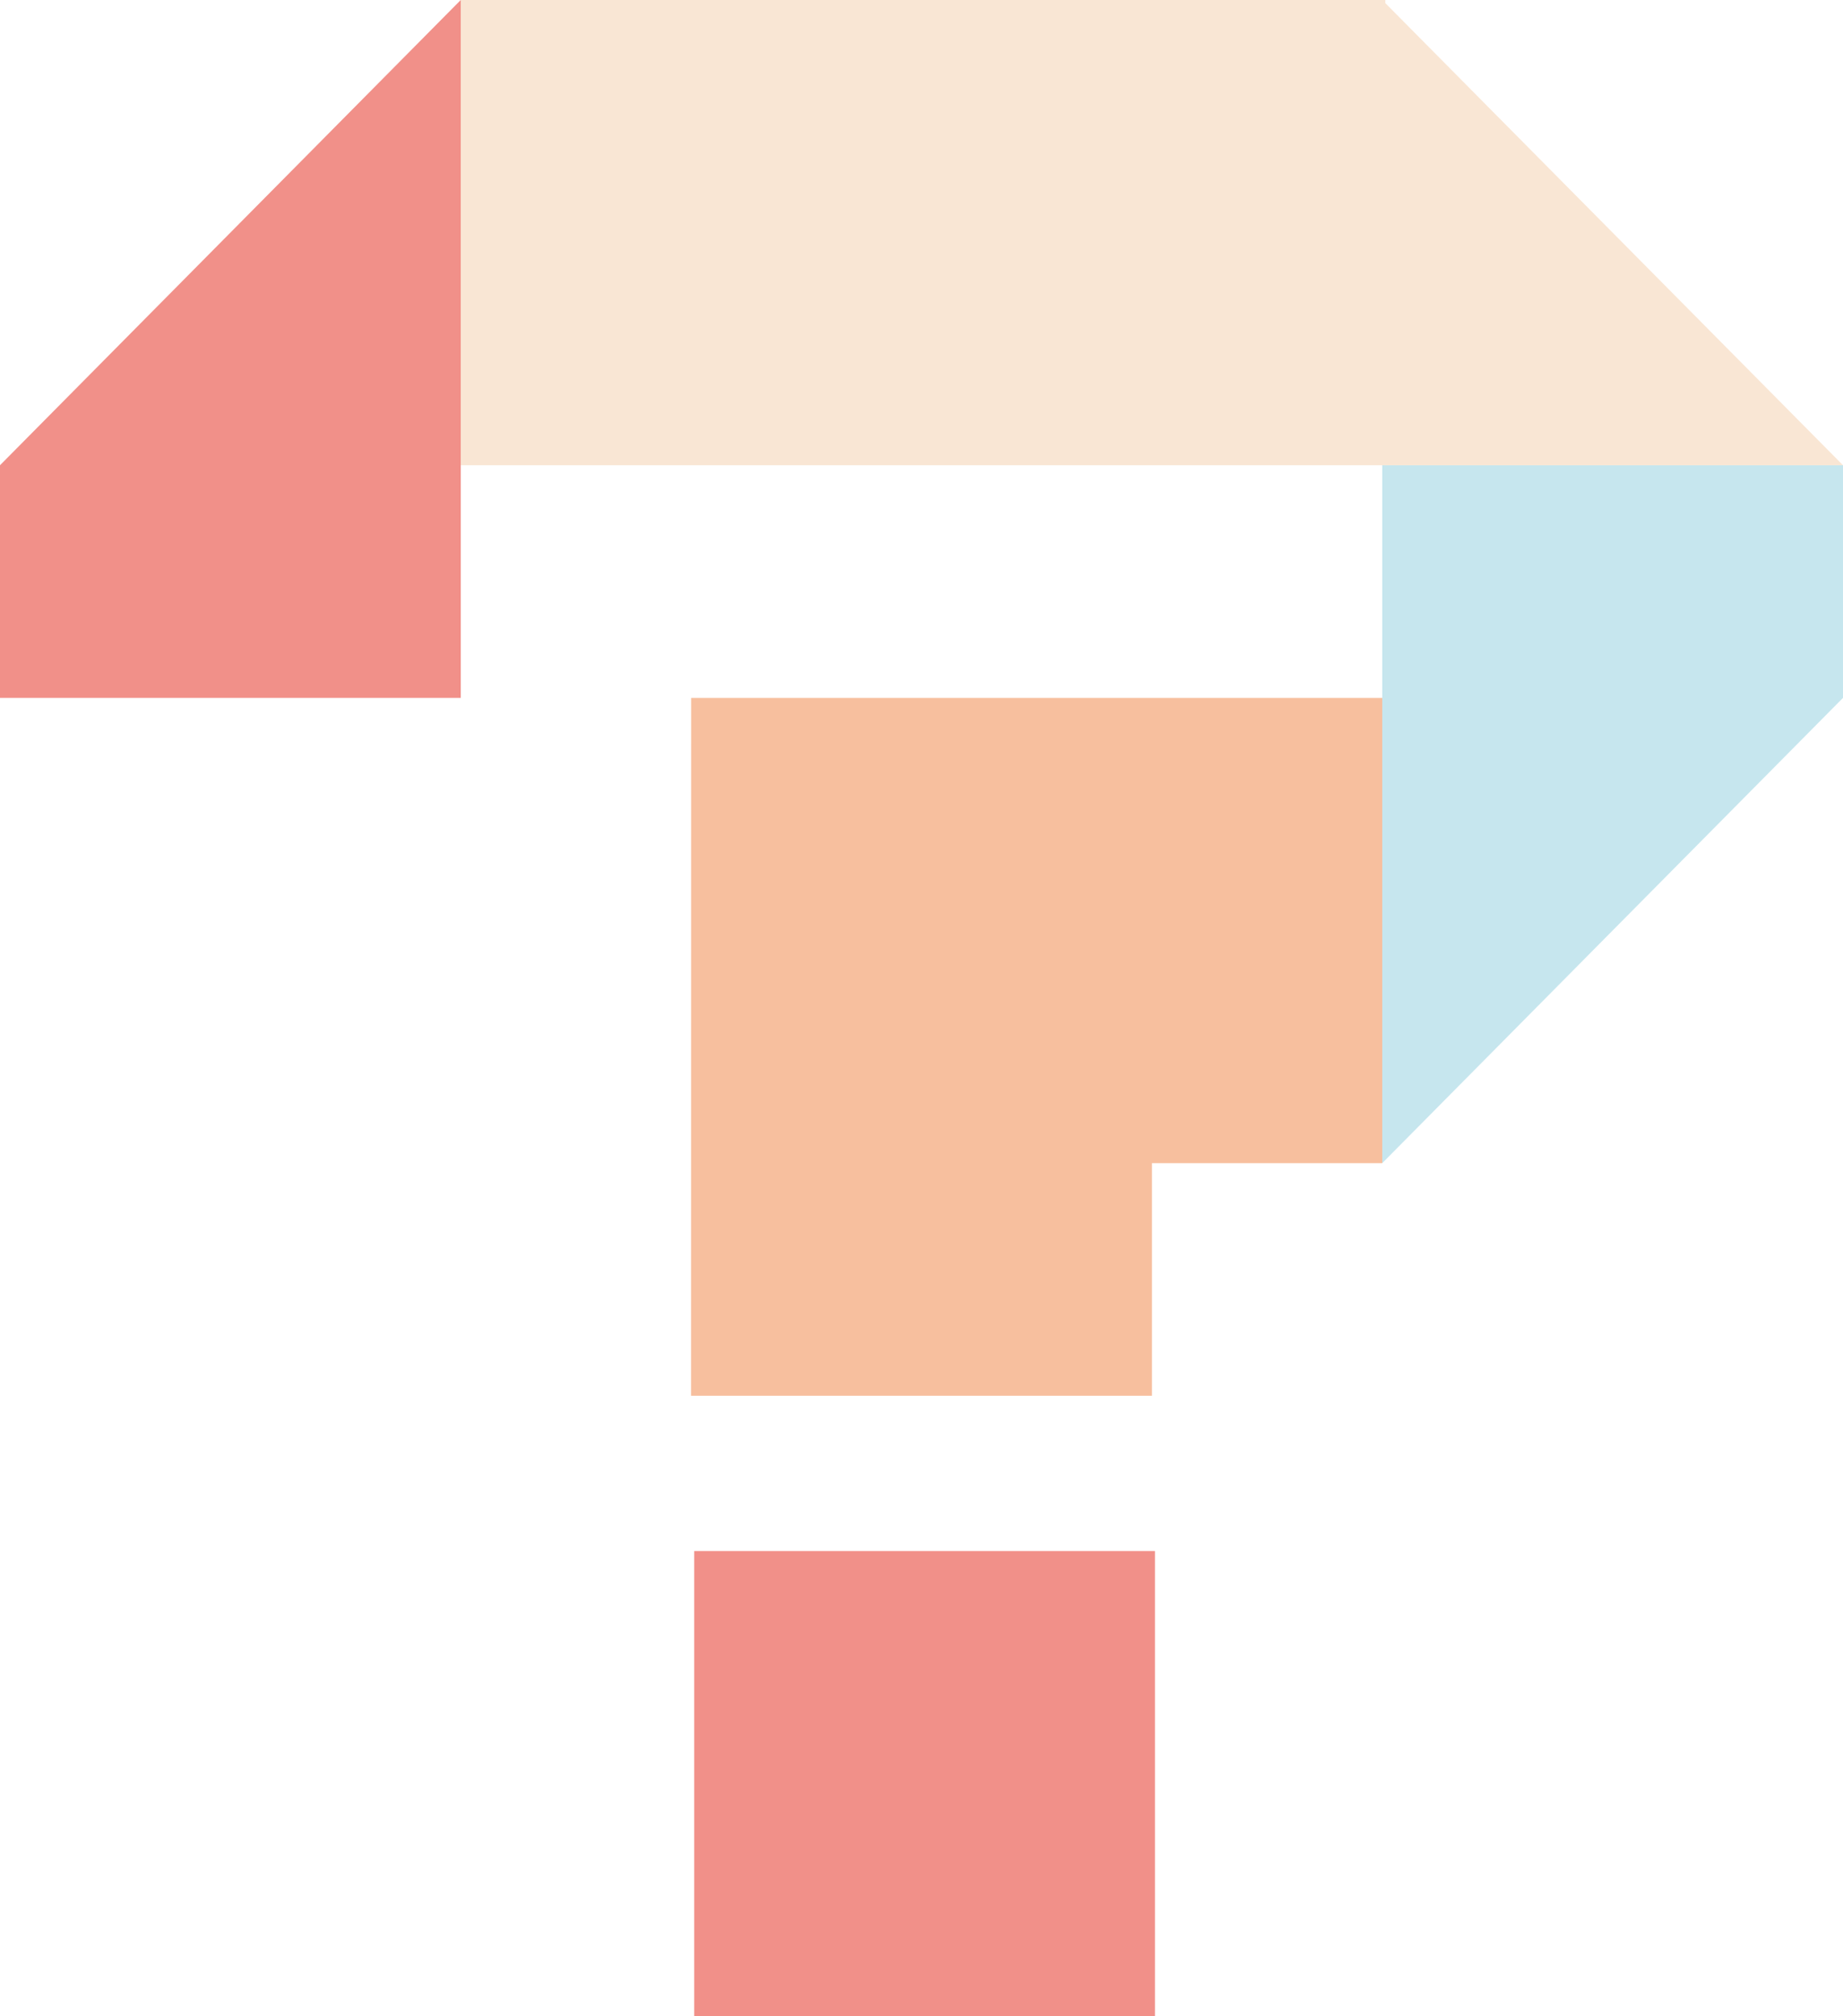
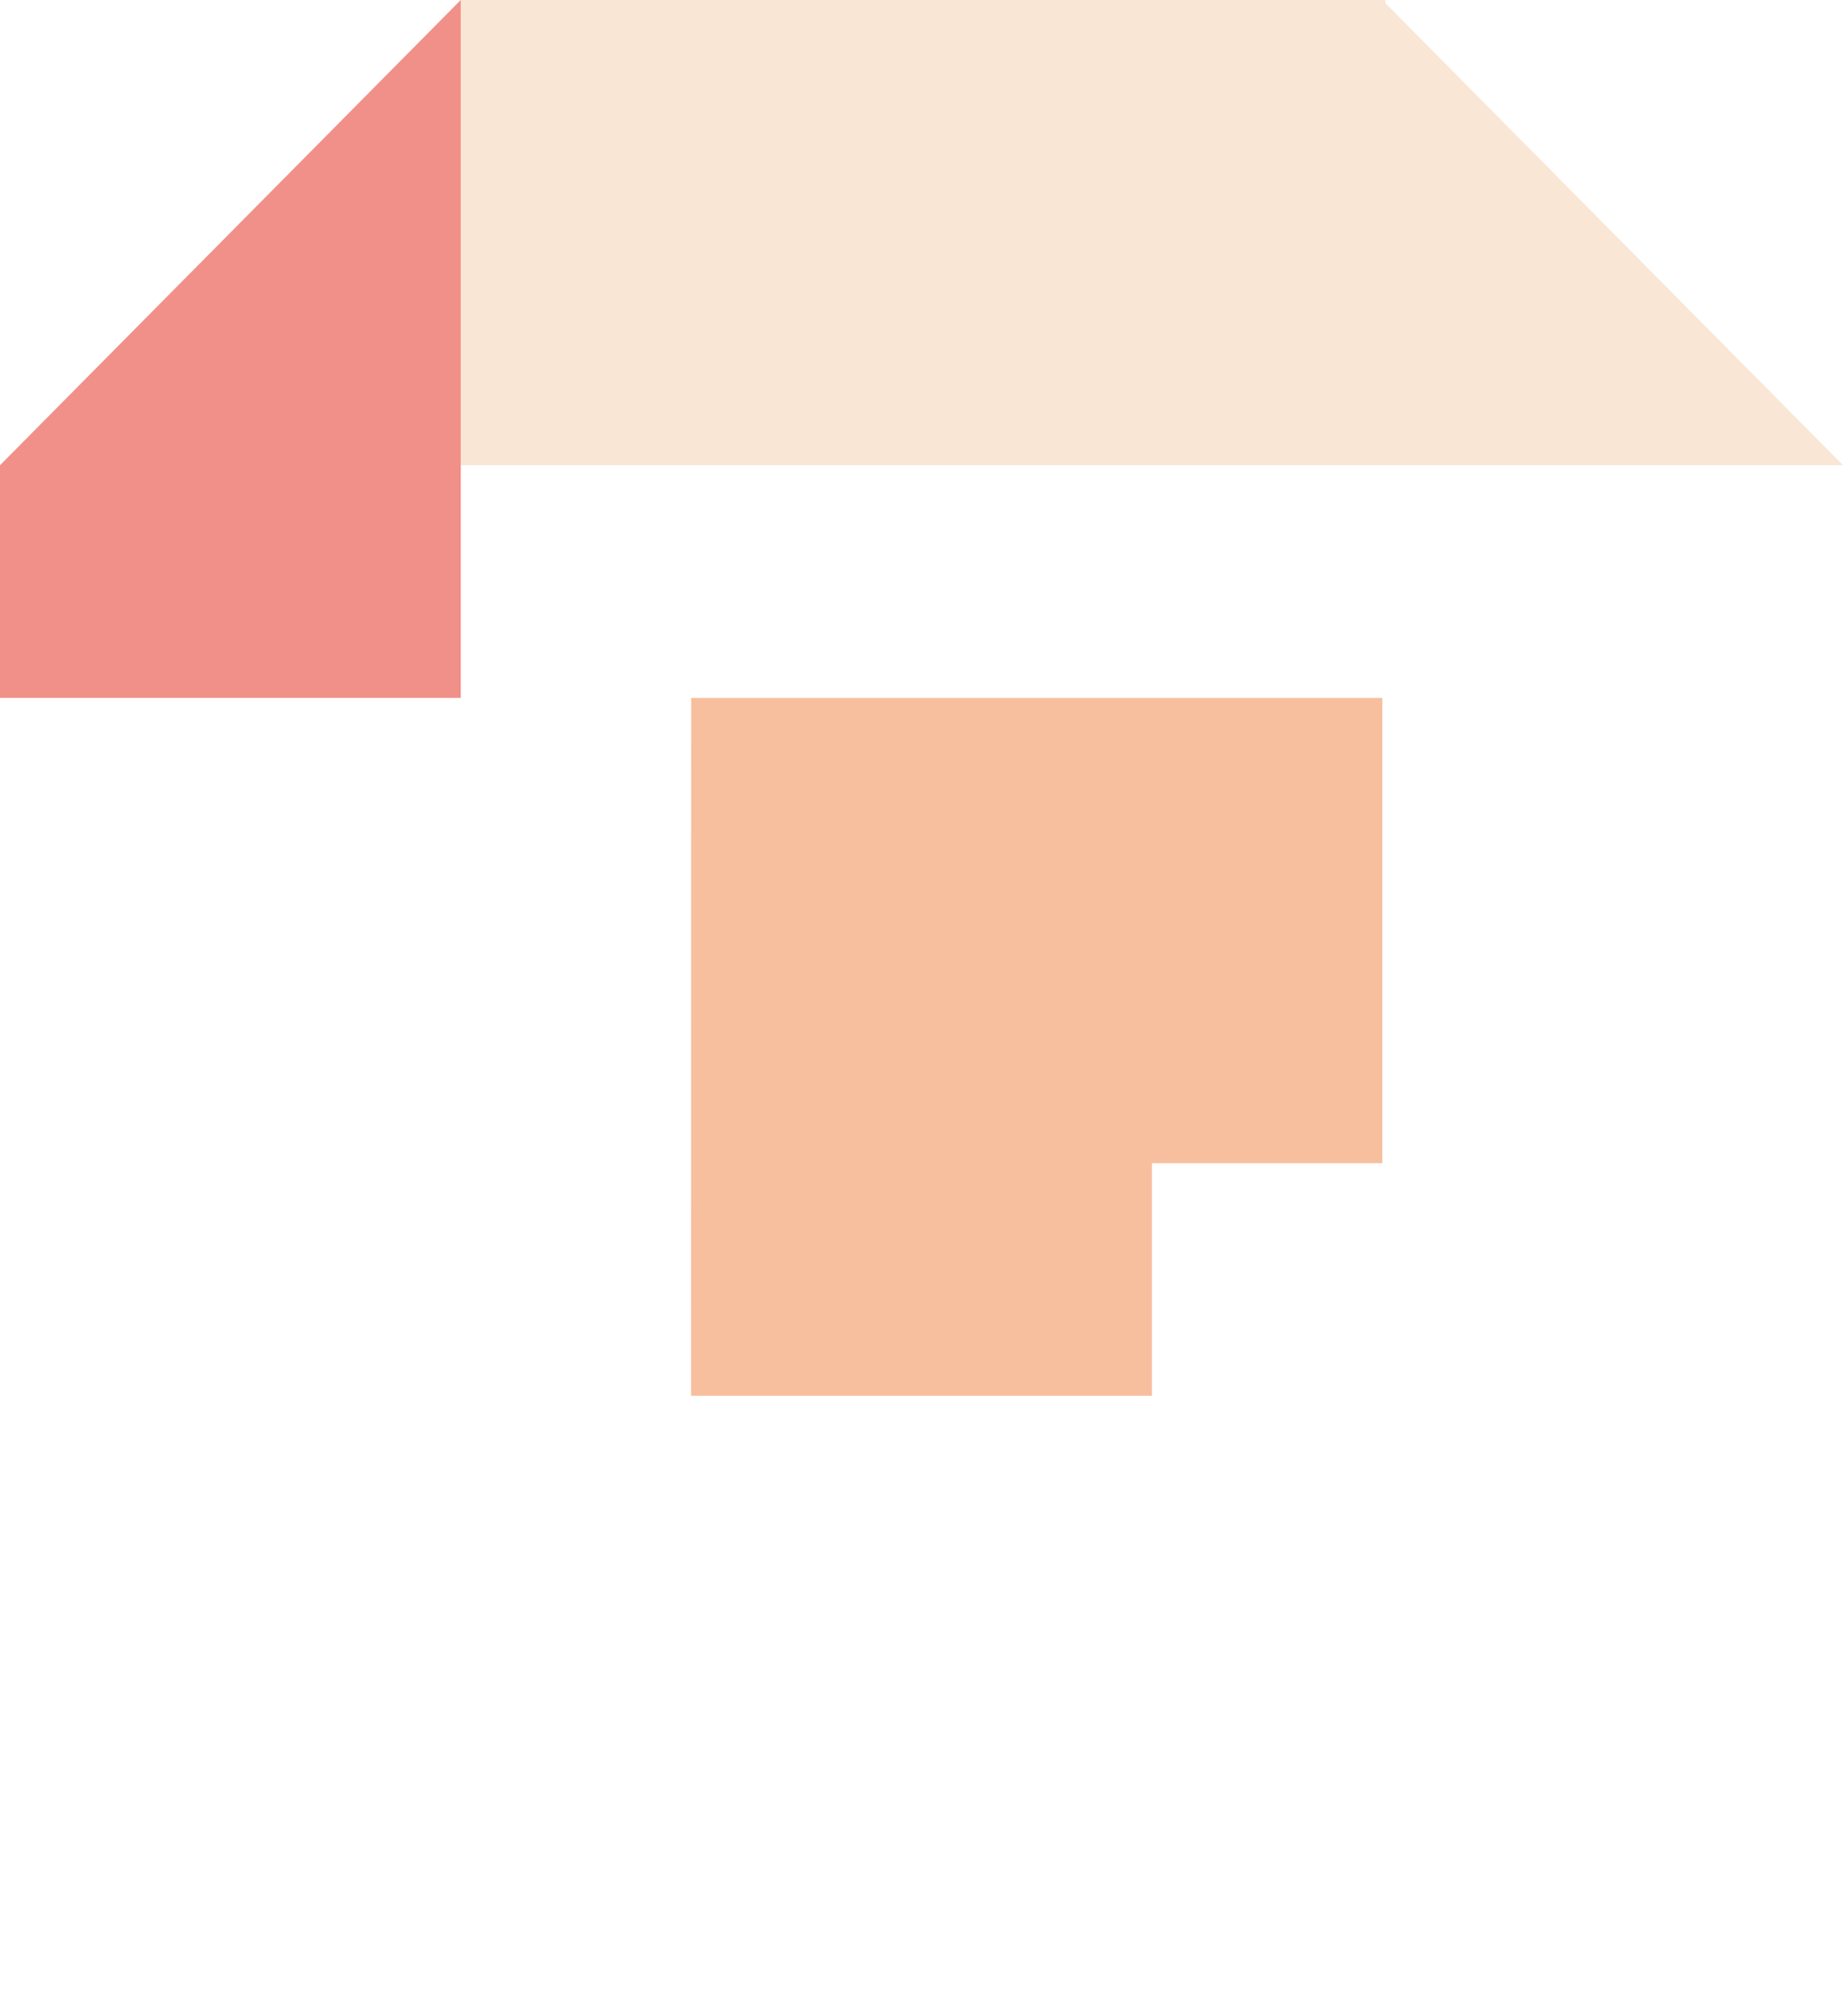
<svg xmlns="http://www.w3.org/2000/svg" version="1.1" id="レイヤー_2" x="0px" y="0px" viewBox="0 0 64 70" style="enable-background:new 0 0 64 70;" xml:space="preserve">
  <style type="text/css">
	.st0{fill:#F19089;}
	.st1{fill:#F7BF9E;}
	.st2{fill:#C6E6EE;}
	.st3{fill:#F9E6D4;}
</style>
-   <rect x="24.107" y="53.848" class="st0" width="16" height="16.152" />
  <polygon class="st0" points="0,16.152 0,16.152 0,24.229 16,24.229 16,16.152 16,0 " />
  <polygon class="st1" points="24,24.229 23.997,48.457 40.003,48.457 40.003,40.381 48,40.381   48,24.229 " />
-   <polygon class="st2" points="48,16.152 48,24.229 48,24.229 48,40.381 64,24.229 64,16.152 " />
  <polygon class="st3" points="48.107,0.108 48.107,0 16,0 16,16.152 48.107,16.152   48.107,16.152 64,16.152 " />
</svg>